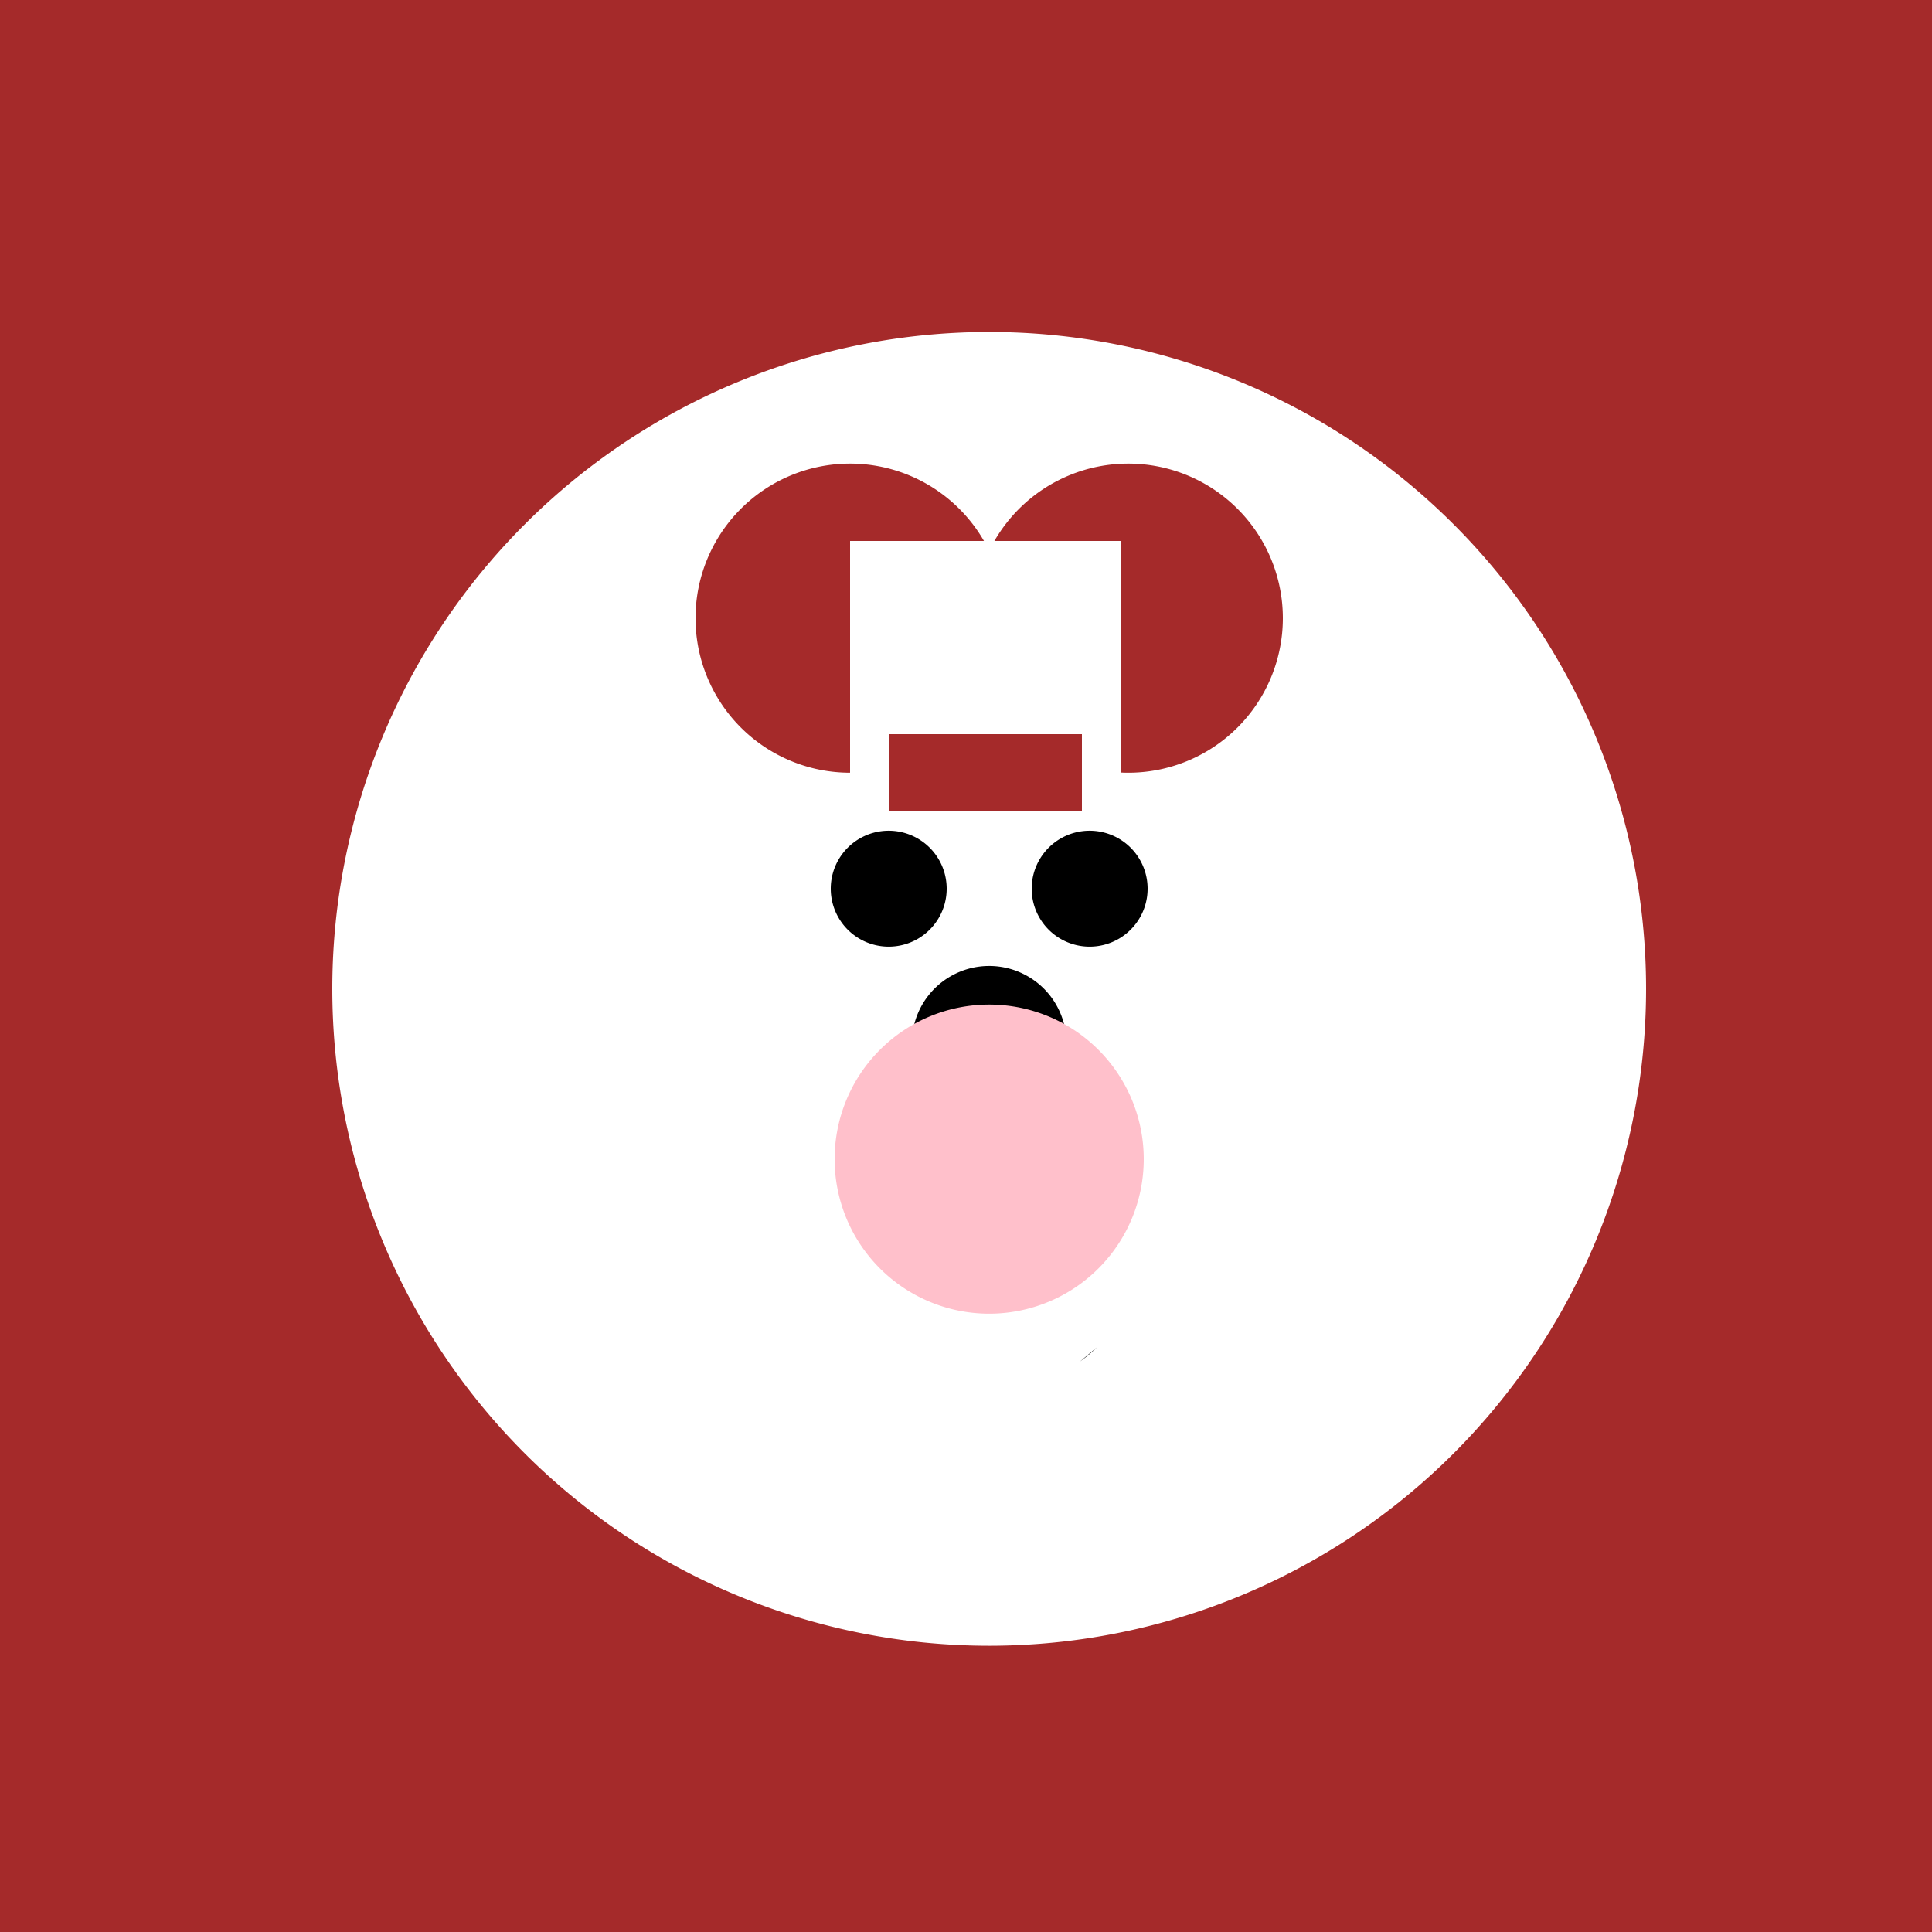
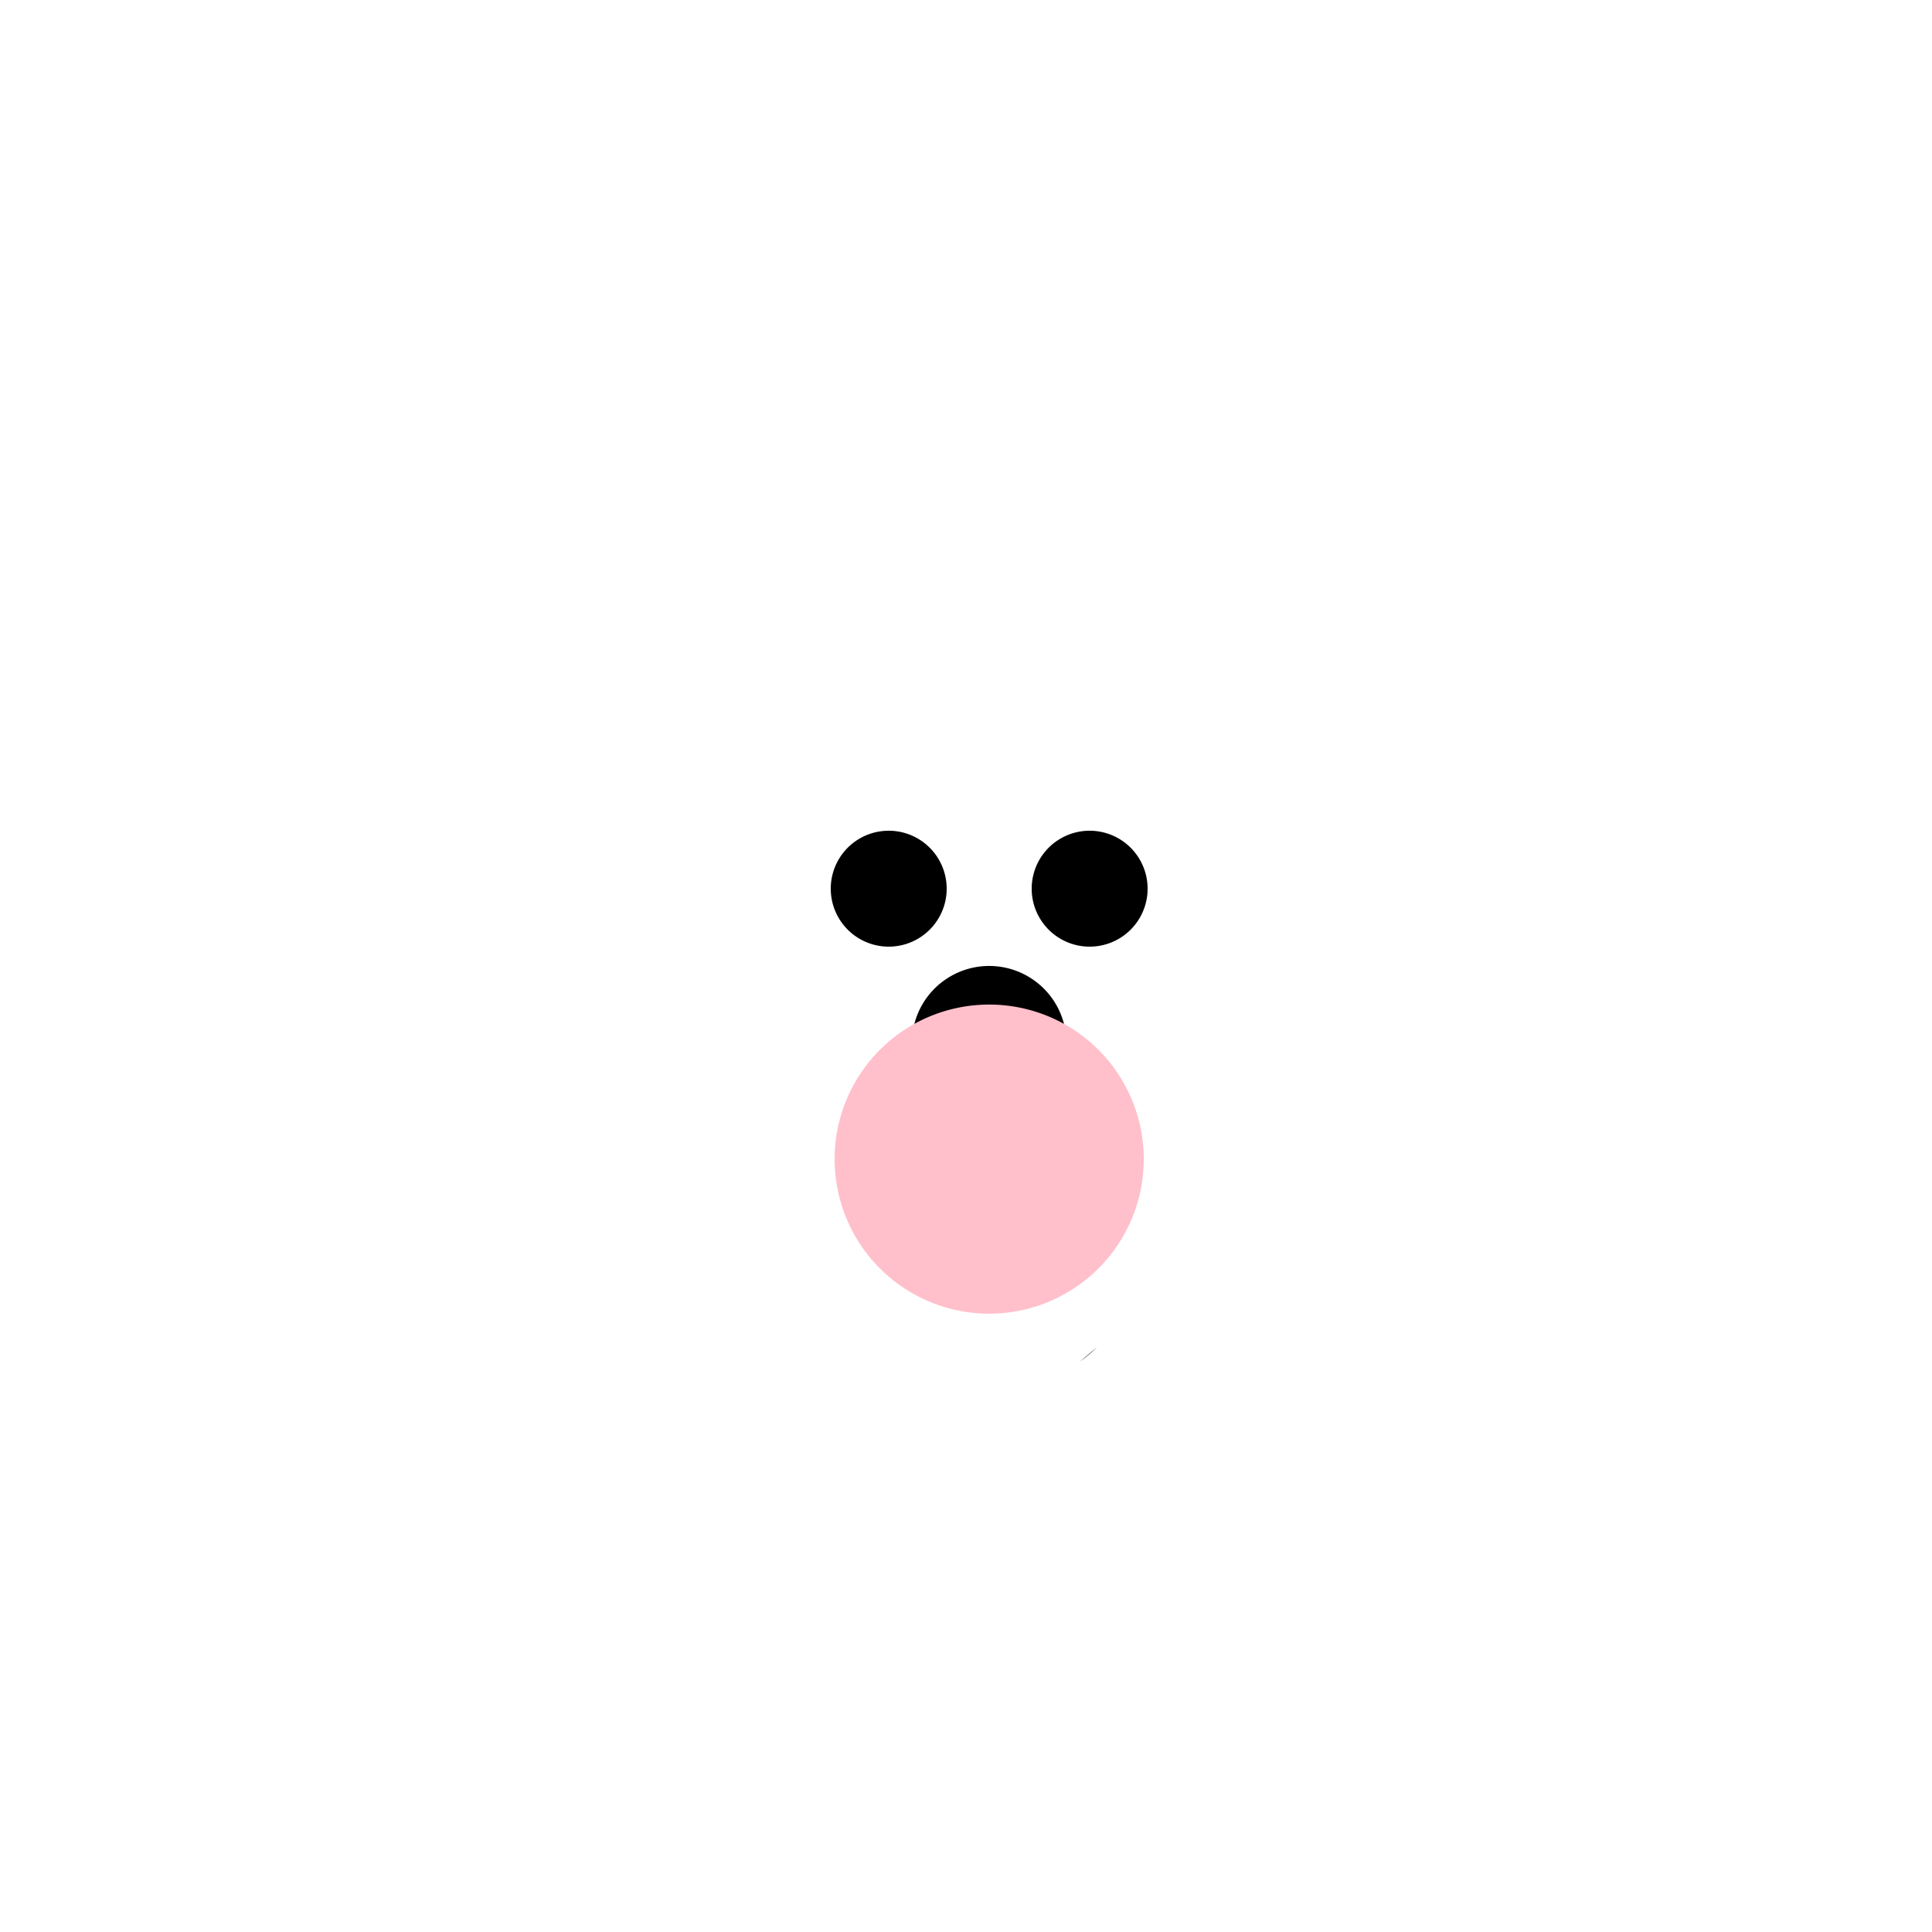
<svg xmlns="http://www.w3.org/2000/svg" width="500" height="500">
  <defs />
  <g>
-     <rect fill="brown" stroke="none" x="0" y="0" width="512" height="512" />
    <path fill="white" stroke="none" paint-order="stroke fill markers" d=" M 426 256 A 170 170 0 1 1 426 255.83" />
    <path fill="black" stroke="none" paint-order="stroke fill markers" d=" M 245 230 A 15 15 0 1 1 245 229.985" />
    <path fill="black" stroke="none" paint-order="stroke fill markers" d=" M 297 230 A 15 15 0 1 1 297 229.985" />
    <path fill="black" stroke="none" paint-order="stroke fill markers" d=" M 276 270 A 20 20 0 1 1 276 269.98" />
    <path fill="pink" stroke="none" paint-order="stroke fill markers" d=" M 296 300 A 40 40 0 1 1 296 299.96" />
    <path fill="black" stroke="none" paint-order="stroke fill markers" d=" M 283.868 348.694 A 40 40 0 0 1 279.511 352.361" />
    <path fill="white" stroke="none" paint-order="stroke fill markers" d=" M 270 160 A 50 50 0 1 1 270 159.95" />
    <path fill="white" stroke="none" paint-order="stroke fill markers" d=" M 342 160 A 50 50 0 1 1 342 159.95" />
-     <path fill="brown" stroke="none" paint-order="stroke fill markers" d=" M 260 160 A 40 40 0 1 1 260 159.96" />
-     <path fill="brown" stroke="none" paint-order="stroke fill markers" d=" M 332 160 A 40 40 0 1 1 332 159.96" />
-     <path fill="white" stroke="none" paint-order="stroke fill markers" d=" M 220 140 L 220 200 L 290 200 L 290 140" />
-     <path fill="brown" stroke="none" paint-order="stroke fill markers" d=" M 230 190 L 230 210 L 280 210 L 280 190" />
  </g>
</svg>